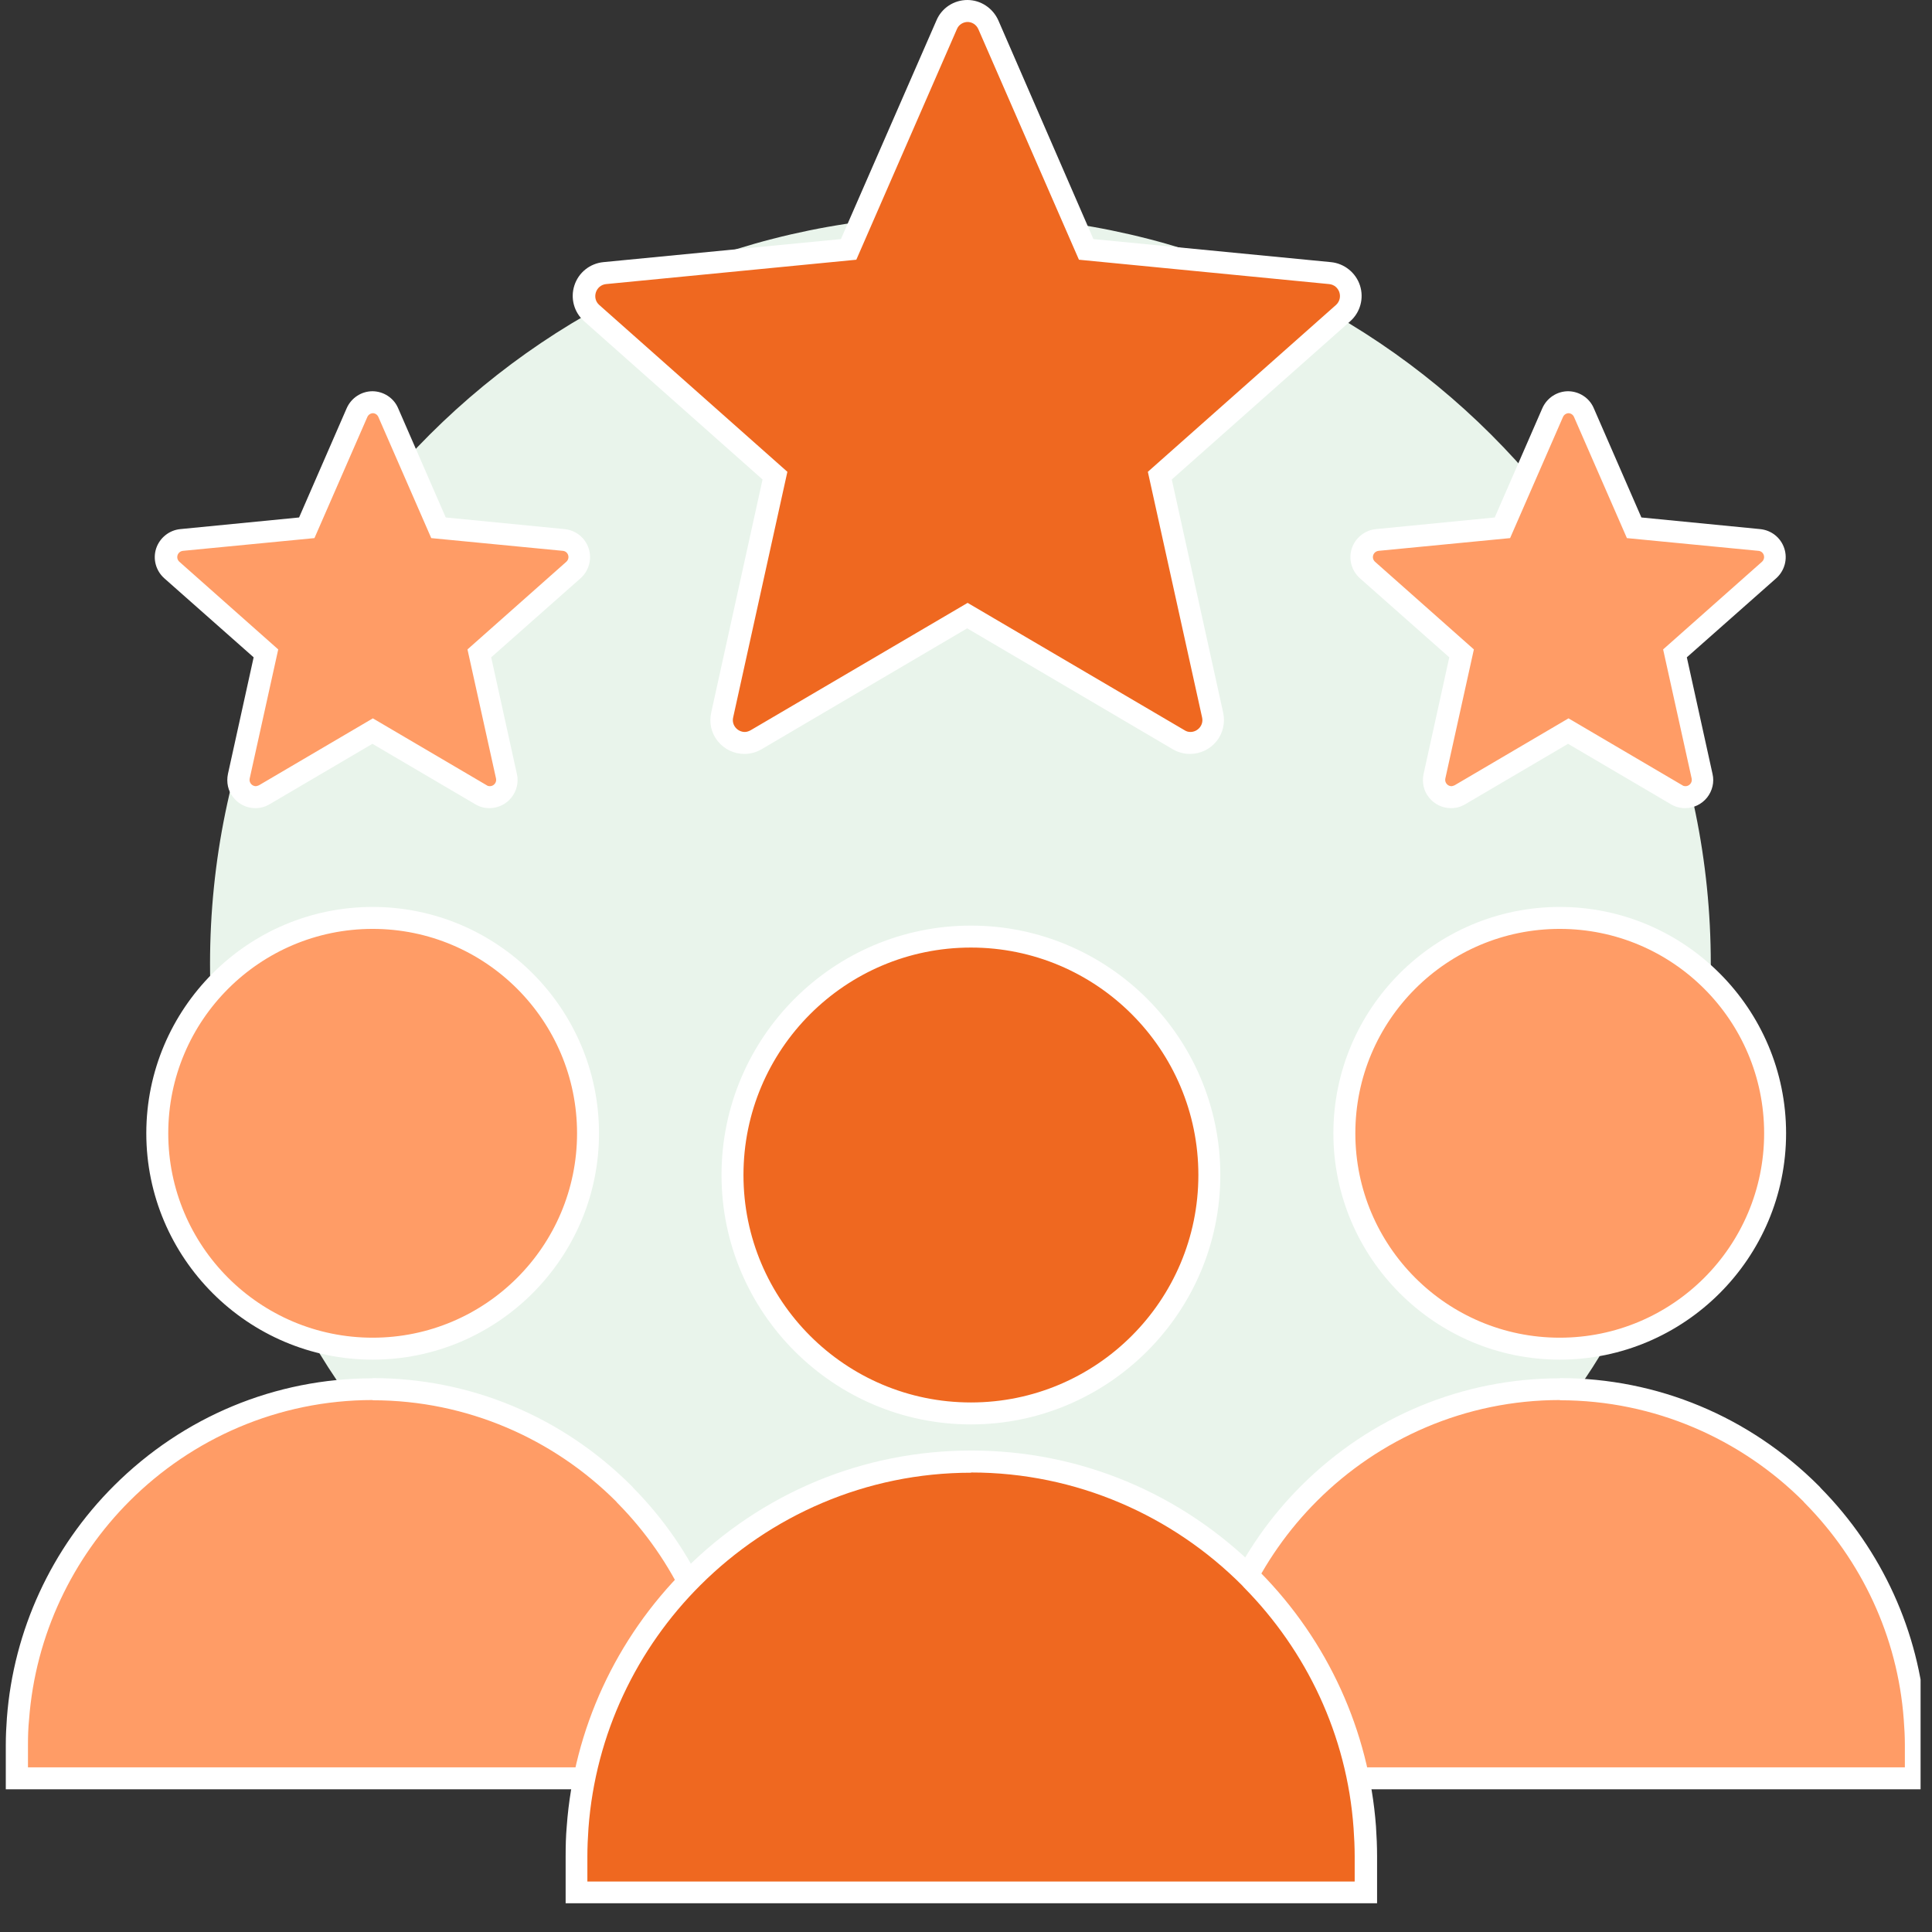
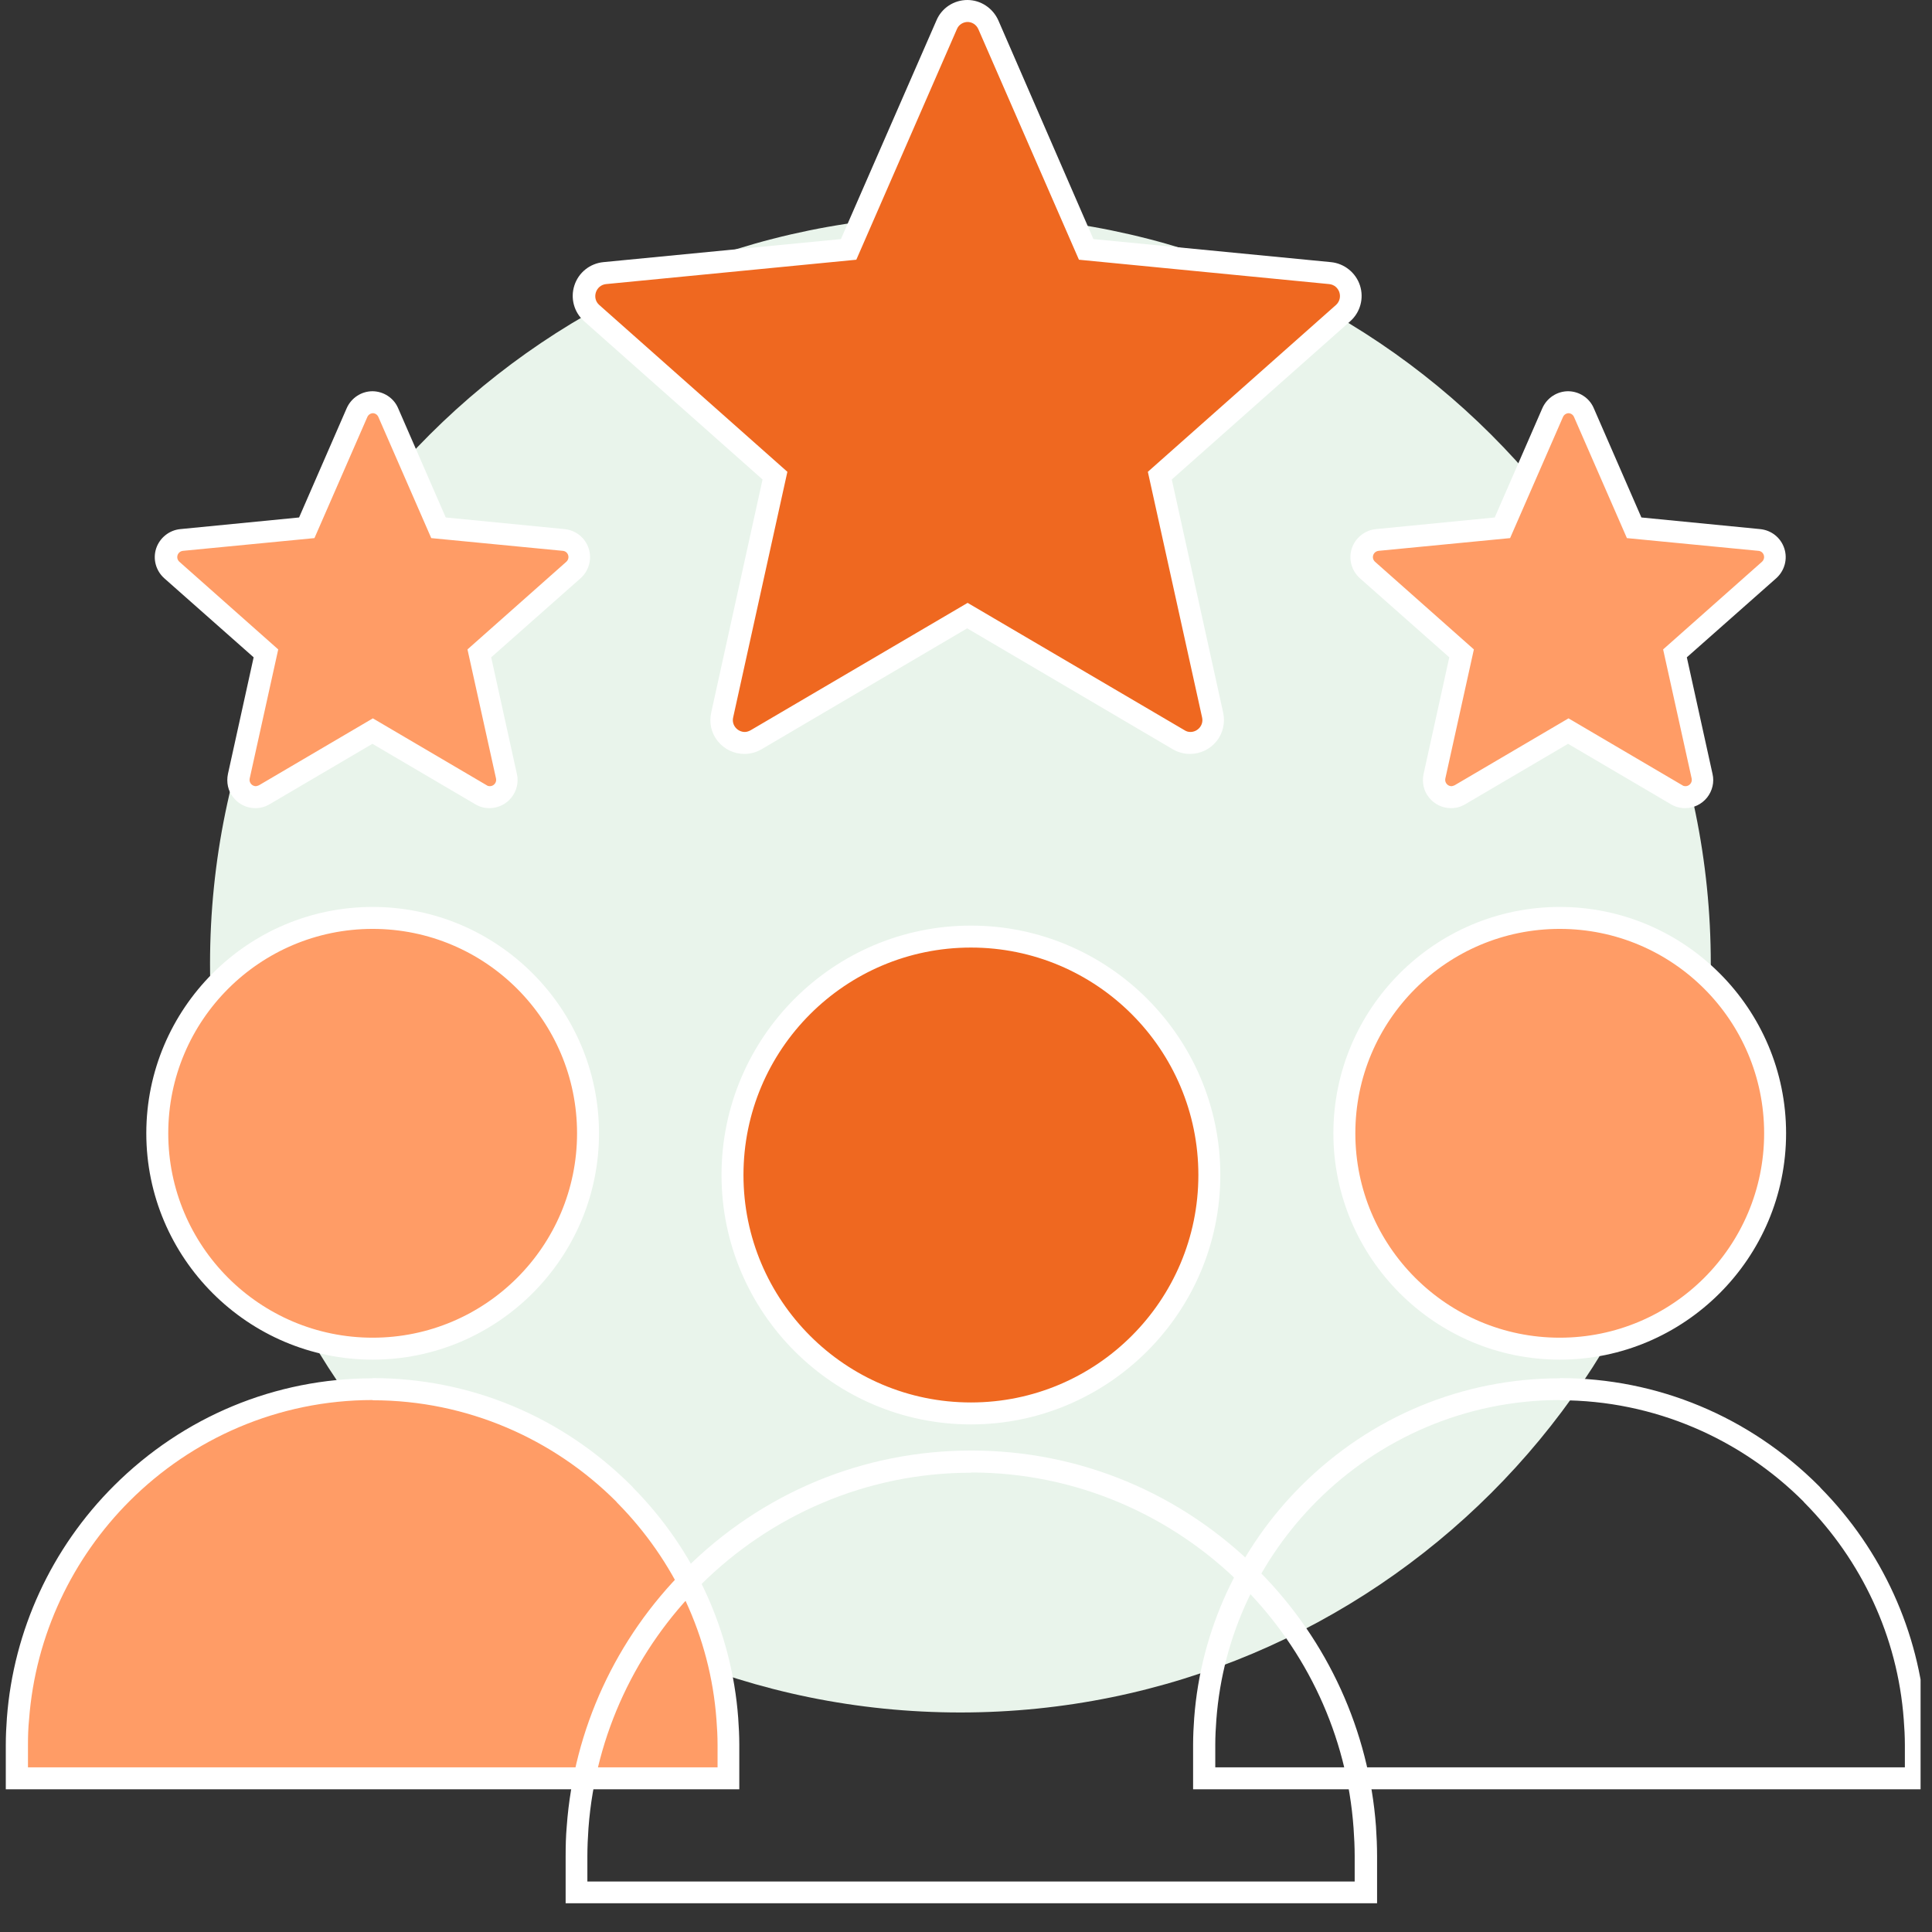
<svg xmlns="http://www.w3.org/2000/svg" width="88" height="88" viewBox="0 0 88 88" fill="none">
  <rect x="0" y="0" width="88" height="88" fill="#333333" stroke="none" />
  <g clip-path="url(#clip0_10654_13043)">
    <path d="M43.745 78.001C62.621 78.001 77.924 62.735 77.924 43.902C77.924 25.07 62.621 9.803 43.745 9.803C24.869 9.803 9.567 25.07 9.567 43.902C9.567 62.735 24.869 78.001 43.745 78.001Z" fill="#E9F4EB" />
    <g clip-path="url(#clip1_10654_13043)">
      <path d="M22.303 36.31C22.163 36.31 22.023 36.27 21.903 36.2L16.963 33.3L12.023 36.2C11.903 36.27 11.763 36.31 11.623 36.31C11.383 36.31 11.163 36.2 11.013 36.02C10.863 35.83 10.803 35.59 10.863 35.36L12.093 29.77L7.803 25.97C7.573 25.76 7.483 25.44 7.573 25.14C7.673 24.84 7.933 24.63 8.243 24.6L13.943 24.05L16.233 18.8C16.353 18.51 16.643 18.33 16.953 18.33C17.263 18.33 17.543 18.52 17.673 18.8L19.963 24.05L25.663 24.6C25.973 24.63 26.233 24.84 26.333 25.14C26.433 25.44 26.333 25.76 26.103 25.97L21.823 29.77L23.053 35.36C23.103 35.59 23.053 35.83 22.903 36.02C22.753 36.2 22.523 36.31 22.293 36.31H22.303Z" fill="#FF9C66" />
      <path d="M16.973 18.82C17.083 18.82 17.183 18.88 17.233 18.99L19.643 24.51L25.633 25.09C25.883 25.11 25.983 25.42 25.793 25.59L21.293 29.58L22.593 35.46C22.633 35.65 22.483 35.81 22.313 35.81C22.263 35.81 22.213 35.8 22.173 35.77L16.983 32.72L11.793 35.77C11.793 35.77 11.693 35.81 11.653 35.81C11.483 35.81 11.333 35.65 11.373 35.46L12.673 29.58L8.173 25.59C7.983 25.42 8.083 25.12 8.333 25.09L14.323 24.51L16.733 18.99C16.783 18.88 16.893 18.82 16.993 18.82M16.973 17.82C16.463 17.82 16.003 18.12 15.793 18.59L13.623 23.57L8.213 24.1C7.703 24.15 7.273 24.5 7.113 24.98C6.953 25.47 7.103 26 7.483 26.34L11.553 29.94L10.383 35.25C10.303 35.63 10.383 36.03 10.633 36.33C10.883 36.64 11.243 36.81 11.633 36.81C11.863 36.81 12.083 36.75 12.283 36.63L16.963 33.88L21.643 36.63C21.843 36.75 22.063 36.81 22.293 36.81C22.683 36.81 23.053 36.63 23.293 36.33C23.533 36.03 23.633 35.63 23.543 35.25L22.373 29.94L26.443 26.34C26.823 26 26.973 25.47 26.813 24.98C26.653 24.49 26.223 24.15 25.713 24.1L20.303 23.57L18.133 18.59C17.933 18.12 17.463 17.82 16.953 17.82H16.973Z" fill="white" />
      <path d="M76.773 36.31C76.633 36.31 76.493 36.27 76.373 36.2L71.433 33.3L66.493 36.2C66.373 36.27 66.233 36.31 66.093 36.31C65.853 36.31 65.633 36.2 65.483 36.02C65.333 35.83 65.273 35.59 65.333 35.36L66.563 29.77L62.273 25.97C62.043 25.76 61.953 25.44 62.043 25.14C62.143 24.84 62.403 24.63 62.713 24.6L68.413 24.05L70.703 18.8C70.823 18.51 71.113 18.33 71.423 18.33C71.733 18.33 72.013 18.52 72.143 18.8L74.433 24.05L80.133 24.6C80.443 24.63 80.703 24.84 80.803 25.14C80.903 25.44 80.803 25.76 80.573 25.97L76.293 29.77L77.523 35.36C77.573 35.59 77.523 35.83 77.373 36.02C77.223 36.2 76.993 36.31 76.763 36.31H76.773Z" fill="#FF9C66" />
      <path d="M71.433 18.82C71.543 18.82 71.643 18.88 71.693 18.99L74.103 24.51L80.093 25.09C80.343 25.11 80.443 25.42 80.253 25.59L75.753 29.58L77.053 35.46C77.093 35.65 76.943 35.81 76.773 35.81C76.723 35.81 76.673 35.8 76.633 35.77L71.443 32.72L66.253 35.77C66.253 35.77 66.153 35.81 66.113 35.81C65.943 35.81 65.793 35.65 65.833 35.46L67.133 29.58L62.633 25.59C62.443 25.42 62.543 25.12 62.793 25.09L68.783 24.51L71.193 18.99C71.243 18.88 71.353 18.82 71.453 18.82M71.433 17.82C70.923 17.82 70.463 18.12 70.253 18.59L68.083 23.57L62.673 24.1C62.163 24.15 61.733 24.5 61.573 24.98C61.413 25.47 61.563 26 61.943 26.34L66.013 29.94L64.843 35.25C64.763 35.63 64.843 36.03 65.093 36.33C65.343 36.64 65.703 36.81 66.093 36.81C66.323 36.81 66.543 36.75 66.743 36.63L71.423 33.88L76.103 36.63C76.303 36.75 76.523 36.81 76.753 36.81C77.143 36.81 77.513 36.63 77.753 36.33C77.993 36.03 78.093 35.63 78.003 35.25L76.833 29.94L80.903 26.34C81.283 26 81.433 25.47 81.273 24.98C81.113 24.49 80.683 24.15 80.173 24.1L74.763 23.57L72.593 18.59C72.393 18.12 71.923 17.82 71.413 17.82H71.433Z" fill="white" />
      <path d="M16.974 61.43C11.564 61.43 7.164 57.03 7.164 51.62C7.164 46.21 11.564 41.81 16.974 41.81C22.384 41.81 26.784 46.21 26.784 51.62C26.784 57.03 22.384 61.43 16.974 61.43Z" fill="#FF9C66" />
      <path d="M16.974 42.31C22.114 42.31 26.284 46.48 26.284 51.62C26.284 56.76 22.114 60.93 16.974 60.93C11.834 60.93 7.664 56.76 7.664 51.62C7.664 46.48 11.834 42.31 16.974 42.31ZM16.974 41.31C11.284 41.31 6.664 45.94 6.664 51.62C6.664 57.3 11.294 61.93 16.974 61.93C22.654 61.93 27.284 57.3 27.284 51.62C27.284 45.94 22.654 41.31 16.974 41.31Z" fill="white" />
      <path d="M0.774 81.01V79.49C0.774 79.09 0.794 78.69 0.824 78.3C1.114 74.44 2.794 70.79 5.554 68.04C8.624 64.98 12.674 63.3 16.984 63.3C21.294 63.3 25.354 64.99 28.424 68.06L28.514 68.15C31.224 70.9 32.864 74.5 33.144 78.3C33.174 78.7 33.194 79.09 33.194 79.5V81.02H0.774V81.01Z" fill="#FF9C66" />
      <path d="M16.974 63.78C21.284 63.78 25.224 65.55 28.064 68.39C28.084 68.42 28.114 68.45 28.144 68.48C30.684 71.06 32.354 74.51 32.634 78.33C32.664 78.71 32.684 79.09 32.684 79.48V80.5H1.274V79.48C1.274 79.09 1.284 78.71 1.324 78.32C1.614 74.46 3.314 70.96 5.904 68.37C8.744 65.53 12.664 63.77 16.974 63.77M16.974 62.78C12.544 62.78 8.354 64.52 5.194 67.67C2.344 70.51 0.614 74.27 0.314 78.25C0.284 78.66 0.264 79.06 0.264 79.48V81.5H33.674V79.48C33.674 79.06 33.654 78.66 33.624 78.25C33.334 74.33 31.644 70.61 28.854 67.78L28.814 67.73L28.764 67.68C25.604 64.52 21.414 62.77 16.964 62.77L16.974 62.78Z" fill="white" />
      <path d="M71.044 61.43C65.634 61.43 61.234 57.03 61.234 51.62C61.234 46.21 65.634 41.81 71.044 41.81C76.454 41.81 80.854 46.21 80.854 51.62C80.854 57.03 76.454 61.43 71.044 61.43Z" fill="#FF9C66" />
      <path d="M71.044 42.31C76.184 42.31 80.354 46.48 80.354 51.62C80.354 56.76 76.184 60.93 71.044 60.93C65.904 60.93 61.734 56.76 61.734 51.62C61.734 46.48 65.904 42.31 71.044 42.31ZM71.044 41.31C65.354 41.31 60.734 45.94 60.734 51.62C60.734 57.3 65.364 61.93 71.044 61.93C76.724 61.93 81.354 57.3 81.354 51.62C81.354 45.94 76.724 41.31 71.044 41.31Z" fill="white" />
-       <path d="M54.844 81.01V79.49C54.844 79.09 54.864 78.69 54.894 78.3C55.184 74.44 56.854 70.79 59.624 68.04C62.694 64.98 66.754 63.3 71.054 63.3C75.354 63.3 79.424 64.99 82.494 68.06L82.584 68.15C85.294 70.9 86.934 74.5 87.214 78.3C87.244 78.7 87.264 79.09 87.264 79.5V81.02H54.854L54.844 81.01Z" fill="#FF9C66" />
      <path d="M71.054 63.78C75.364 63.78 79.304 65.55 82.144 68.39C82.164 68.42 82.194 68.45 82.224 68.48C84.764 71.06 86.434 74.51 86.714 78.33C86.744 78.71 86.764 79.09 86.764 79.48V80.5H55.354V79.48C55.354 79.09 55.374 78.71 55.404 78.32C55.694 74.46 57.394 70.96 59.984 68.37C62.824 65.53 66.744 63.77 71.054 63.77M71.054 62.78C66.624 62.78 62.434 64.52 59.274 67.67C56.424 70.51 54.694 74.27 54.394 78.25C54.364 78.66 54.344 79.06 54.344 79.48V81.5H87.754V79.48C87.754 79.06 87.734 78.66 87.704 78.25C87.414 74.33 85.724 70.61 82.934 67.78L82.894 67.73L82.844 67.68C79.684 64.52 75.494 62.77 71.044 62.77L71.054 62.78Z" fill="white" />
      <path d="M44.224 64.39C38.234 64.39 33.364 59.52 33.364 53.53C33.364 47.54 38.234 42.66 44.224 42.66C50.214 42.66 55.094 47.53 55.094 53.53C55.094 59.53 50.224 64.39 44.224 64.39Z" fill="#EF6820" />
      <path d="M44.224 43.16C49.944 43.16 54.584 47.8 54.584 53.52C54.584 59.24 49.944 63.88 44.224 63.88C38.504 63.88 33.864 59.24 33.864 53.52C33.864 47.8 38.504 43.16 44.224 43.16ZM44.224 42.16C37.954 42.16 32.864 47.26 32.864 53.52C32.864 59.78 37.964 64.88 44.224 64.88C50.484 64.88 55.584 59.78 55.584 53.52C55.584 47.26 50.484 42.16 44.224 42.16Z" fill="white" />
-       <path d="M26.254 86.18V84.54C26.254 84.09 26.274 83.65 26.304 83.21C26.624 78.93 28.484 74.88 31.554 71.82C34.954 68.42 39.464 66.55 44.234 66.55C49.004 66.55 53.524 68.43 56.934 71.83L57.034 71.93C60.034 74.98 61.864 78.98 62.174 83.2C62.204 83.64 62.224 84.08 62.224 84.53V86.17H26.254V86.18Z" fill="#EF6820" />
      <path d="M44.234 67.07C49.034 67.07 53.414 69.04 56.574 72.21C56.604 72.24 56.634 72.28 56.664 72.31C59.494 75.18 61.354 79.02 61.654 83.28C61.684 83.7 61.704 84.12 61.704 84.56V85.7H26.754V84.56C26.754 84.13 26.774 83.7 26.804 83.27C27.124 78.97 29.014 75.08 31.904 72.2C35.074 69.04 39.434 67.08 44.234 67.08M44.234 66.07C39.324 66.07 34.704 67.99 31.204 71.48C28.054 74.62 26.134 78.78 25.814 83.19C25.774 83.64 25.764 84.09 25.764 84.55V86.69H62.724V84.55C62.724 84.09 62.704 83.64 62.674 83.19C62.354 78.85 60.484 74.74 57.394 71.61L57.354 71.55L57.304 71.5C53.804 68 49.164 66.07 44.254 66.07H44.234Z" fill="white" />
      <path d="M54.214 33.84C54.033 33.84 53.843 33.79 53.684 33.69L44.063 28.03L34.434 33.69C34.273 33.79 34.093 33.84 33.904 33.84C33.593 33.84 33.283 33.69 33.084 33.45C32.883 33.2 32.813 32.88 32.883 32.57L35.283 21.67L26.933 14.26C26.623 13.98 26.503 13.56 26.634 13.16C26.764 12.76 27.104 12.49 27.523 12.44L38.633 11.36L43.093 1.13C43.264 0.75 43.623 0.51 44.053 0.51C44.483 0.51 44.843 0.75 45.014 1.13L49.474 11.36L60.584 12.44C61.004 12.48 61.343 12.76 61.474 13.16C61.603 13.56 61.483 13.98 61.173 14.26L52.824 21.67L55.224 32.57C55.294 32.88 55.224 33.2 55.023 33.45C54.824 33.7 54.523 33.84 54.203 33.84H54.214Z" fill="#EF6820" />
      <path d="M44.063 1C44.264 1 44.464 1.11 44.563 1.33L49.144 11.83L60.544 12.94C61.014 12.99 61.203 13.57 60.853 13.89L52.283 21.49L54.754 32.68C54.834 33.04 54.544 33.34 54.224 33.34C54.133 33.34 54.044 33.32 53.953 33.26L44.074 27.46L34.194 33.26C34.103 33.31 34.014 33.34 33.923 33.34C33.603 33.34 33.313 33.04 33.394 32.68L35.864 21.49L27.294 13.89C26.944 13.58 27.134 12.99 27.604 12.94L39.004 11.83L43.584 1.33C43.673 1.11 43.883 1 44.084 1M44.063 0C43.453 0 42.894 0.36 42.654 0.93L38.303 10.89L27.483 11.94C26.873 12 26.354 12.41 26.163 13C25.974 13.58 26.143 14.22 26.604 14.63L34.733 21.84L32.394 32.46C32.294 32.92 32.394 33.39 32.694 33.76C32.993 34.13 33.434 34.34 33.904 34.34C34.173 34.34 34.444 34.27 34.684 34.13L44.053 28.62L53.423 34.13C53.663 34.27 53.934 34.34 54.203 34.34C54.673 34.34 55.114 34.13 55.413 33.76C55.703 33.4 55.813 32.92 55.714 32.46L53.373 21.84L61.504 14.63C61.964 14.22 62.133 13.58 61.944 13C61.754 12.42 61.233 12 60.623 11.94L49.803 10.89L45.474 0.93C45.224 0.37 44.673 0 44.063 0Z" fill="white" />
    </g>
  </g>
  <defs>
    <clipPath id="clip0_10654_13043">
      <rect width="87.48" height="87.04" fill="white" />
    </clipPath>
    <clipPath id="clip1_10654_13043">
      <rect width="87.48" height="86.68" fill="white" transform="translate(0.273)" />
    </clipPath>
  </defs>
</svg>